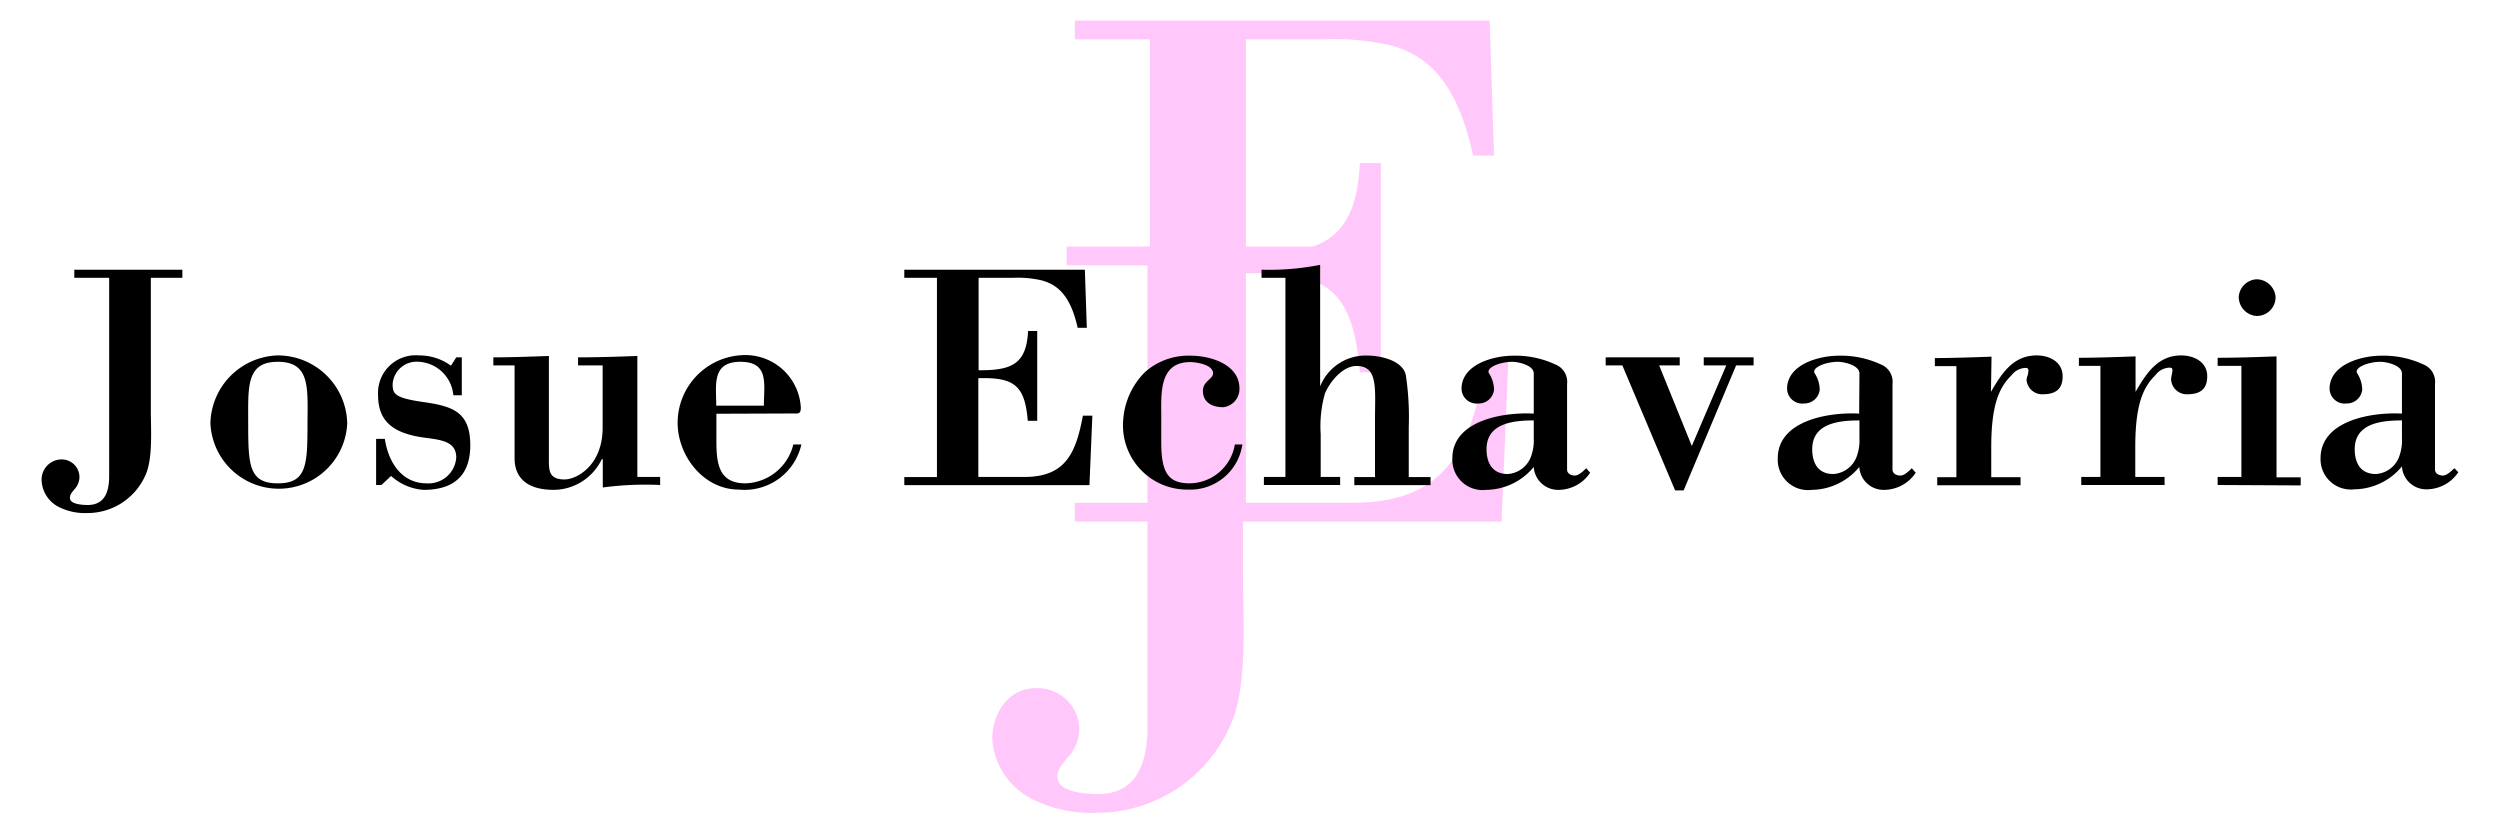
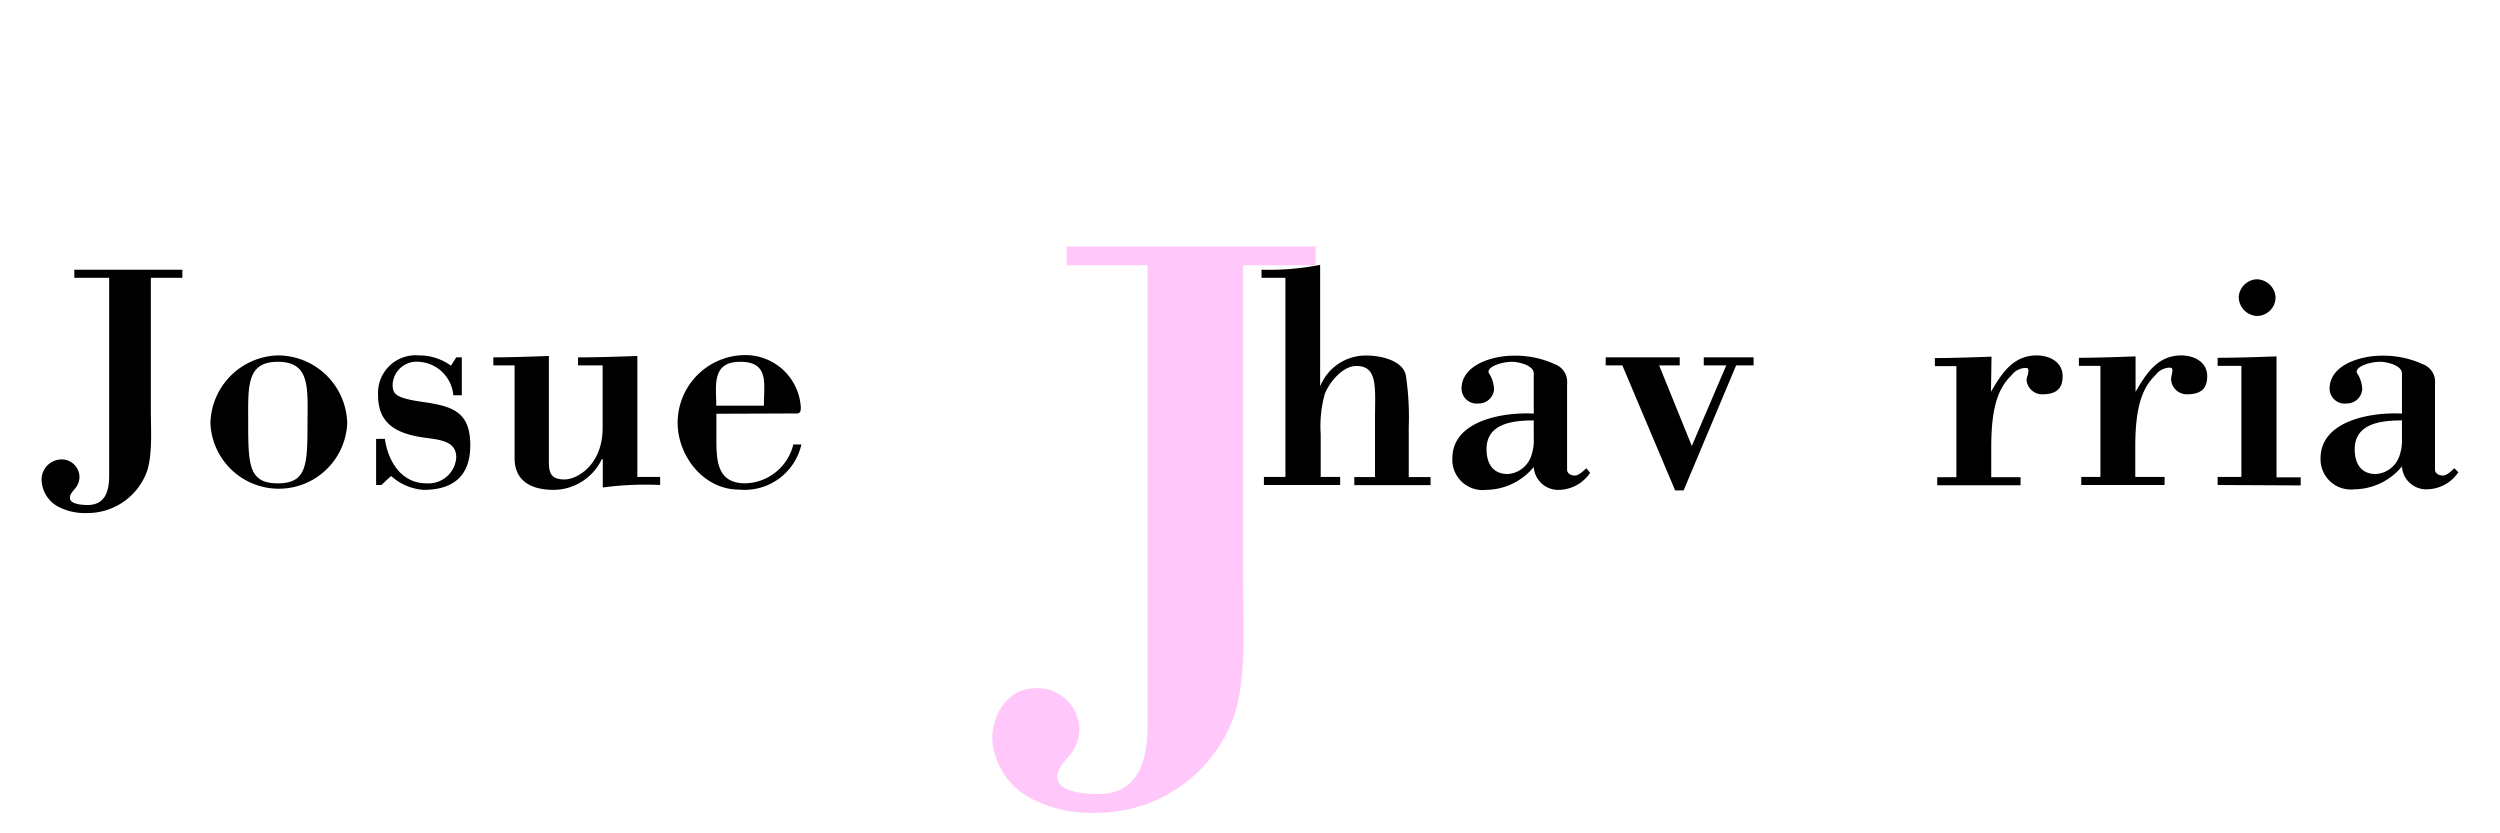
<svg xmlns="http://www.w3.org/2000/svg" viewBox="0 0 180 60">
  <defs>
    <style>.cls-1{fill:#ffc7fa;}</style>
  </defs>
  <title>Logo-JosueEchavarria</title>
  <g id="Capa_3" data-name="Capa 3">
-     <path class="cls-1" d="M89.7,2.83v15.5c5.18,0,7.94-.81,8.21-6.59h1.51V26.81H97.91c-.49-6-2.38-7.29-8.21-7.13V36.2h7.67c7,0,8.53-4.15,9.66-10.26h1.57l-.49,11.61H77.39V36.2h5.4V2.83h-5.4V1.48h29.86l.32,9.72h-1.51C104.93,6,102.88,4,100.12,3.26a18.18,18.18,0,0,0-4.7-.43Z" />
    <path class="cls-1" d="M89.49,41.35c0,3.13.38,8.15-.92,10.91A10.5,10.5,0,0,1,79,58.52a9.48,9.48,0,0,1-4.86-1.08,5.24,5.24,0,0,1-2.7-4.21c0-1.84,1.14-3.68,3.13-3.68a3,3,0,0,1,3.14,3.08,3.13,3.13,0,0,1-.92,2c-.27.38-.71.76-.65,1.4.11,1.08,2.27,1.14,2.92,1.14,2.91,0,3.56-2.43,3.56-4.86V19.1H76.8V17.75H94.73V19.1H89.49Z" />
  </g>
  <g id="Capa_2" data-name="Capa 2">
    <path d="M10.86,29.56c0,1.34.16,3.5-.4,4.68a4.56,4.56,0,0,1-4.18,2.7,4.19,4.19,0,0,1-2.11-.47A2.26,2.26,0,0,1,3,34.66a1.45,1.45,0,0,1,1.36-1.58,1.28,1.28,0,0,1,1.36,1.33,1.34,1.34,0,0,1-.4.86c-.11.16-.3.32-.28.6,0,.46,1,.49,1.27.49,1.26,0,1.55-1,1.55-2.09V20H5.35v-.58h7.78V20H10.86Z" />
    <path d="M20,25.59A5,5,0,0,1,25,30.48a4.93,4.93,0,0,1-9.85,0A5,5,0,0,1,20,25.59Zm0,.46c-2.29,0-2.13,1.81-2.13,4.43,0,3,.05,4.32,2.13,4.32s2.14-1.3,2.14-4.32C22.16,27.86,22.32,26.05,20,26.05Z" />
    <path d="M27.46,34.92h-.38V31.6h.63c.24,1.65,1.2,3.2,3,3.2a2,2,0,0,0,2.14-1.86c0-1.16-1.08-1.27-2.3-1.43-2.42-.33-3.33-1.3-3.33-3.09a2.71,2.71,0,0,1,2.95-2.83,3.87,3.87,0,0,1,2.3.74l.38-.6h.4v2.73h-.61a2.64,2.64,0,0,0-2.47-2.41,1.73,1.73,0,0,0-1.9,1.6c0,.7.12,1,2.23,1.3s3.36.72,3.36,3.11c0,2.23-1.25,3.21-3.36,3.21a3.87,3.87,0,0,1-2.34-1Z" />
    <path d="M43.4,33.06h-.07a3.87,3.87,0,0,1-3.45,2.21c-2.25,0-2.83-1.17-2.83-2.26v-6.7H35.52v-.58c1.17,0,2.6-.05,4-.1v7.22c0,.95-.07,1.67,1.13,1.67.87,0,2.74-1,2.74-3.73V26.31H41.62v-.58c1.43,0,2.86-.05,4.27-.1v8.71h1.64v.58a22.78,22.78,0,0,0-4.13.18Z" />
    <path d="M51.58,29.79v1.85c0,1.63.1,3.16,2.09,3.16A3.66,3.66,0,0,0,57.12,32h.58a4.19,4.19,0,0,1-4.5,3.25c-2.56,0-4.41-2.44-4.41-4.81a4.88,4.88,0,0,1,4.67-4.87,4,4,0,0,1,4.2,3.78c0,.49-.21.42-.59.42ZM55,29.21c0-1.56.4-3.16-1.69-3.16s-1.74,1.69-1.74,3.16Z" />
-     <path d="M70.46,20v6.66c2.25,0,3.45-.34,3.56-2.83h.66V30.3H74c-.21-2.58-1-3.14-3.56-3.07v7.11h3.33c3,0,3.7-1.79,4.2-4.41h.68l-.21,5H65.11v-.58h2.35V20H65.11v-.58h13l.14,4.18h-.66c-.49-2.23-1.38-3.09-2.58-3.41a7.45,7.45,0,0,0-2-.19Z" />
-     <path d="M83.61,31.85c0,2.21.52,2.95,2.06,2.95A3.34,3.34,0,0,0,88.91,32h.54a3.79,3.79,0,0,1-3.92,3.25,4.62,4.62,0,0,1-4.66-5,5.37,5.37,0,0,1,1.57-3.46,4.71,4.71,0,0,1,3.3-1.18c1.41,0,3.5.62,3.5,2.36a1.32,1.32,0,0,1-1.17,1.35c-.73,0-1.46-.3-1.46-1.18,0-.7.73-.84.73-1.26,0-.65-1.27-.81-1.64-.81-2.28,0-2.09,2.3-2.09,3.95Z" />
    <path d="M91,34.92v-.58h1.55V20H90.83v-.58a19.15,19.15,0,0,0,4.22-.35v8.75h0a3.53,3.53,0,0,1,3.38-2.22c.91,0,2.55.32,2.79,1.41a20.31,20.31,0,0,1,.21,3.74v3.6H103v.58H97.51v-.58H99V30.16c0-2.16.24-3.81-1.33-3.81-1,0-1.93,1.14-2.28,2a8.66,8.66,0,0,0-.3,2.92v3.07h1.4v.58Z" />
    <path d="M110.43,26.89c0-.61-1.15-.84-1.54-.84-.9,0-2,.44-1.65.88a2.22,2.22,0,0,1,.33,1.12,1.1,1.1,0,0,1-1.12,1A1.09,1.09,0,0,1,105.23,28c0-1.77,2.3-2.39,3.73-2.39a6.76,6.76,0,0,1,3,.62,1.35,1.35,0,0,1,.87,1.42V33.8c0,.3.28.44.56.44s.63-.34.82-.53l.28.33a2.76,2.76,0,0,1-2.23,1.23,1.76,1.76,0,0,1-1.83-1.65A4.49,4.49,0,0,1,107,35.27,2.18,2.18,0,0,1,104.57,33c0-2.76,3.75-3.34,5.86-3.22Zm0,3.38c-1.45,0-3.4.19-3.4,2.07,0,1,.43,1.79,1.53,1.79a1.92,1.92,0,0,0,1.71-1.37,3.32,3.32,0,0,0,.16-1.21Z" />
    <path d="M120.94,25.73v.58h-1.48l2.35,5.8,2.48-5.8h-1.62v-.58h3.59v.58H125l-3.78,9h-.61l-3.8-9h-1.2v-.58Z" />
-     <path d="M133.88,26.89c0-.61-1.15-.84-1.55-.84-.89,0-2,.44-1.64.88a2.22,2.22,0,0,1,.33,1.12,1.11,1.11,0,0,1-1.13,1A1.09,1.09,0,0,1,128.67,28c0-1.77,2.3-2.39,3.73-2.39a6.8,6.8,0,0,1,3,.62,1.35,1.35,0,0,1,.86,1.42V33.8c0,.3.28.44.57.44s.63-.34.82-.53l.28.33a2.76,2.76,0,0,1-2.23,1.23,1.75,1.75,0,0,1-1.83-1.65,4.49,4.49,0,0,1-3.42,1.65A2.18,2.18,0,0,1,128,33c0-2.76,3.75-3.34,5.86-3.22Zm0,3.38c-1.45,0-3.4.19-3.4,2.07,0,1,.42,1.79,1.52,1.79a1.92,1.92,0,0,0,1.72-1.37,3.32,3.32,0,0,0,.16-1.21Z" />
    <path d="M143.35,28.21c.75-1.28,1.57-2.62,3.29-2.62.91,0,1.87.46,1.87,1.5s-.63,1.3-1.48,1.3a1.13,1.13,0,0,1-1.12-1.06A1.48,1.48,0,0,1,146,27c.07-.37.09-.51-.17-.51a1.31,1.31,0,0,0-1,.53c-.9.88-1.46,2.14-1.46,5.18v2.16h2.11v.58h-6v-.58h1.38v-8h-1.55v-.58c1.22,0,2.65-.05,4.08-.1Z" />
    <path d="M153.76,28.21c.75-1.28,1.57-2.62,3.29-2.62.91,0,1.87.46,1.87,1.5s-.63,1.3-1.48,1.3a1.13,1.13,0,0,1-1.12-1.06,1.48,1.48,0,0,1,.05-.35c.07-.37.09-.51-.17-.51a1.31,1.31,0,0,0-1,.53c-.9.88-1.46,2.14-1.46,5.18v2.16h2.11v.58h-6v-.58h1.38v-8h-1.55v-.58c1.22,0,2.65-.05,4.08-.1Z" />
    <path d="M159.67,34.92v-.58h1.71v-8h-1.71v-.58c1.38,0,2.81-.05,4.24-.1v8.71h1.74v.58Zm2.79-12.17a1.38,1.38,0,0,1-1.27-1.39,1.36,1.36,0,0,1,1.27-1.25,1.38,1.38,0,0,1,1.38,1.25A1.35,1.35,0,0,1,162.46,22.75Z" />
    <path d="M172.94,26.89c0-.61-1.15-.84-1.55-.84-.89,0-2,.44-1.64.88a2.22,2.22,0,0,1,.33,1.12,1.11,1.11,0,0,1-1.12,1A1.09,1.09,0,0,1,167.73,28c0-1.77,2.3-2.39,3.73-2.39a6.8,6.8,0,0,1,3,.62,1.35,1.35,0,0,1,.86,1.42V33.8c0,.3.29.44.57.44s.63-.34.82-.53L177,34a2.76,2.76,0,0,1-2.23,1.23,1.75,1.75,0,0,1-1.83-1.65,4.49,4.49,0,0,1-3.42,1.65A2.18,2.18,0,0,1,167.08,33c0-2.76,3.75-3.34,5.86-3.22Zm0,3.38c-1.45,0-3.4.19-3.4,2.07,0,1,.42,1.79,1.53,1.79a1.92,1.92,0,0,0,1.71-1.37,3.32,3.32,0,0,0,.16-1.21Z" />
  </g>
</svg>